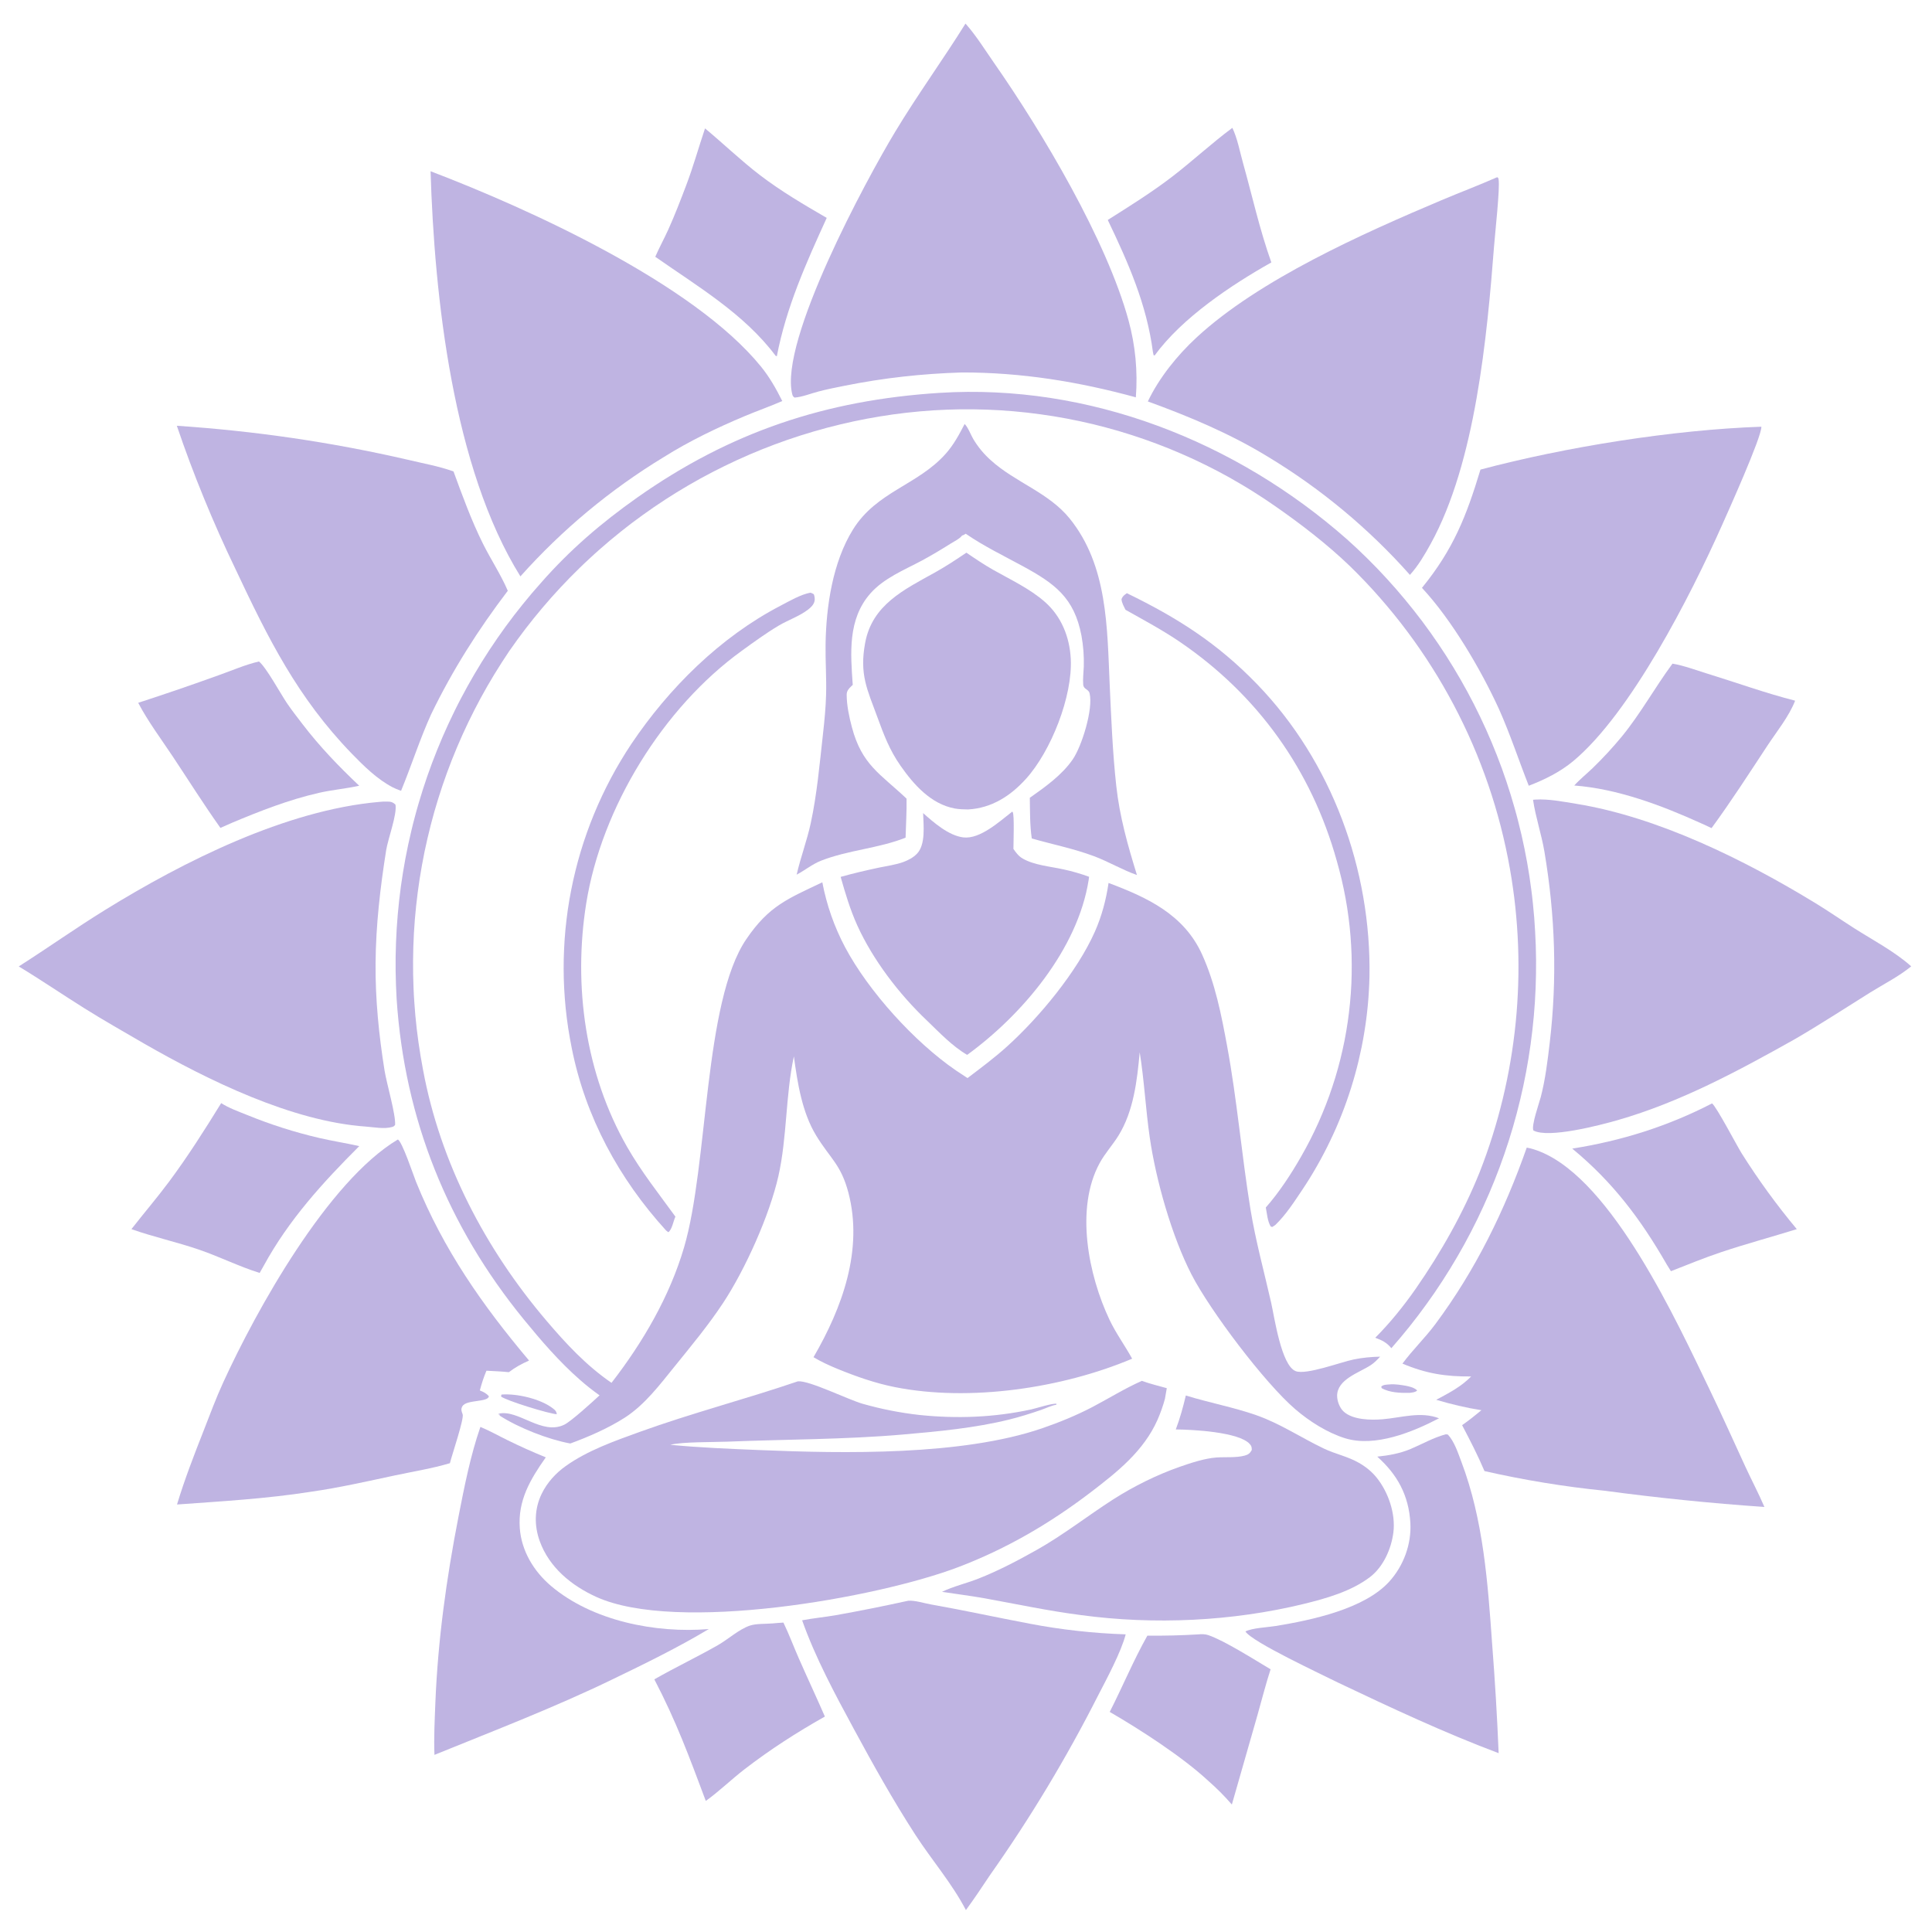
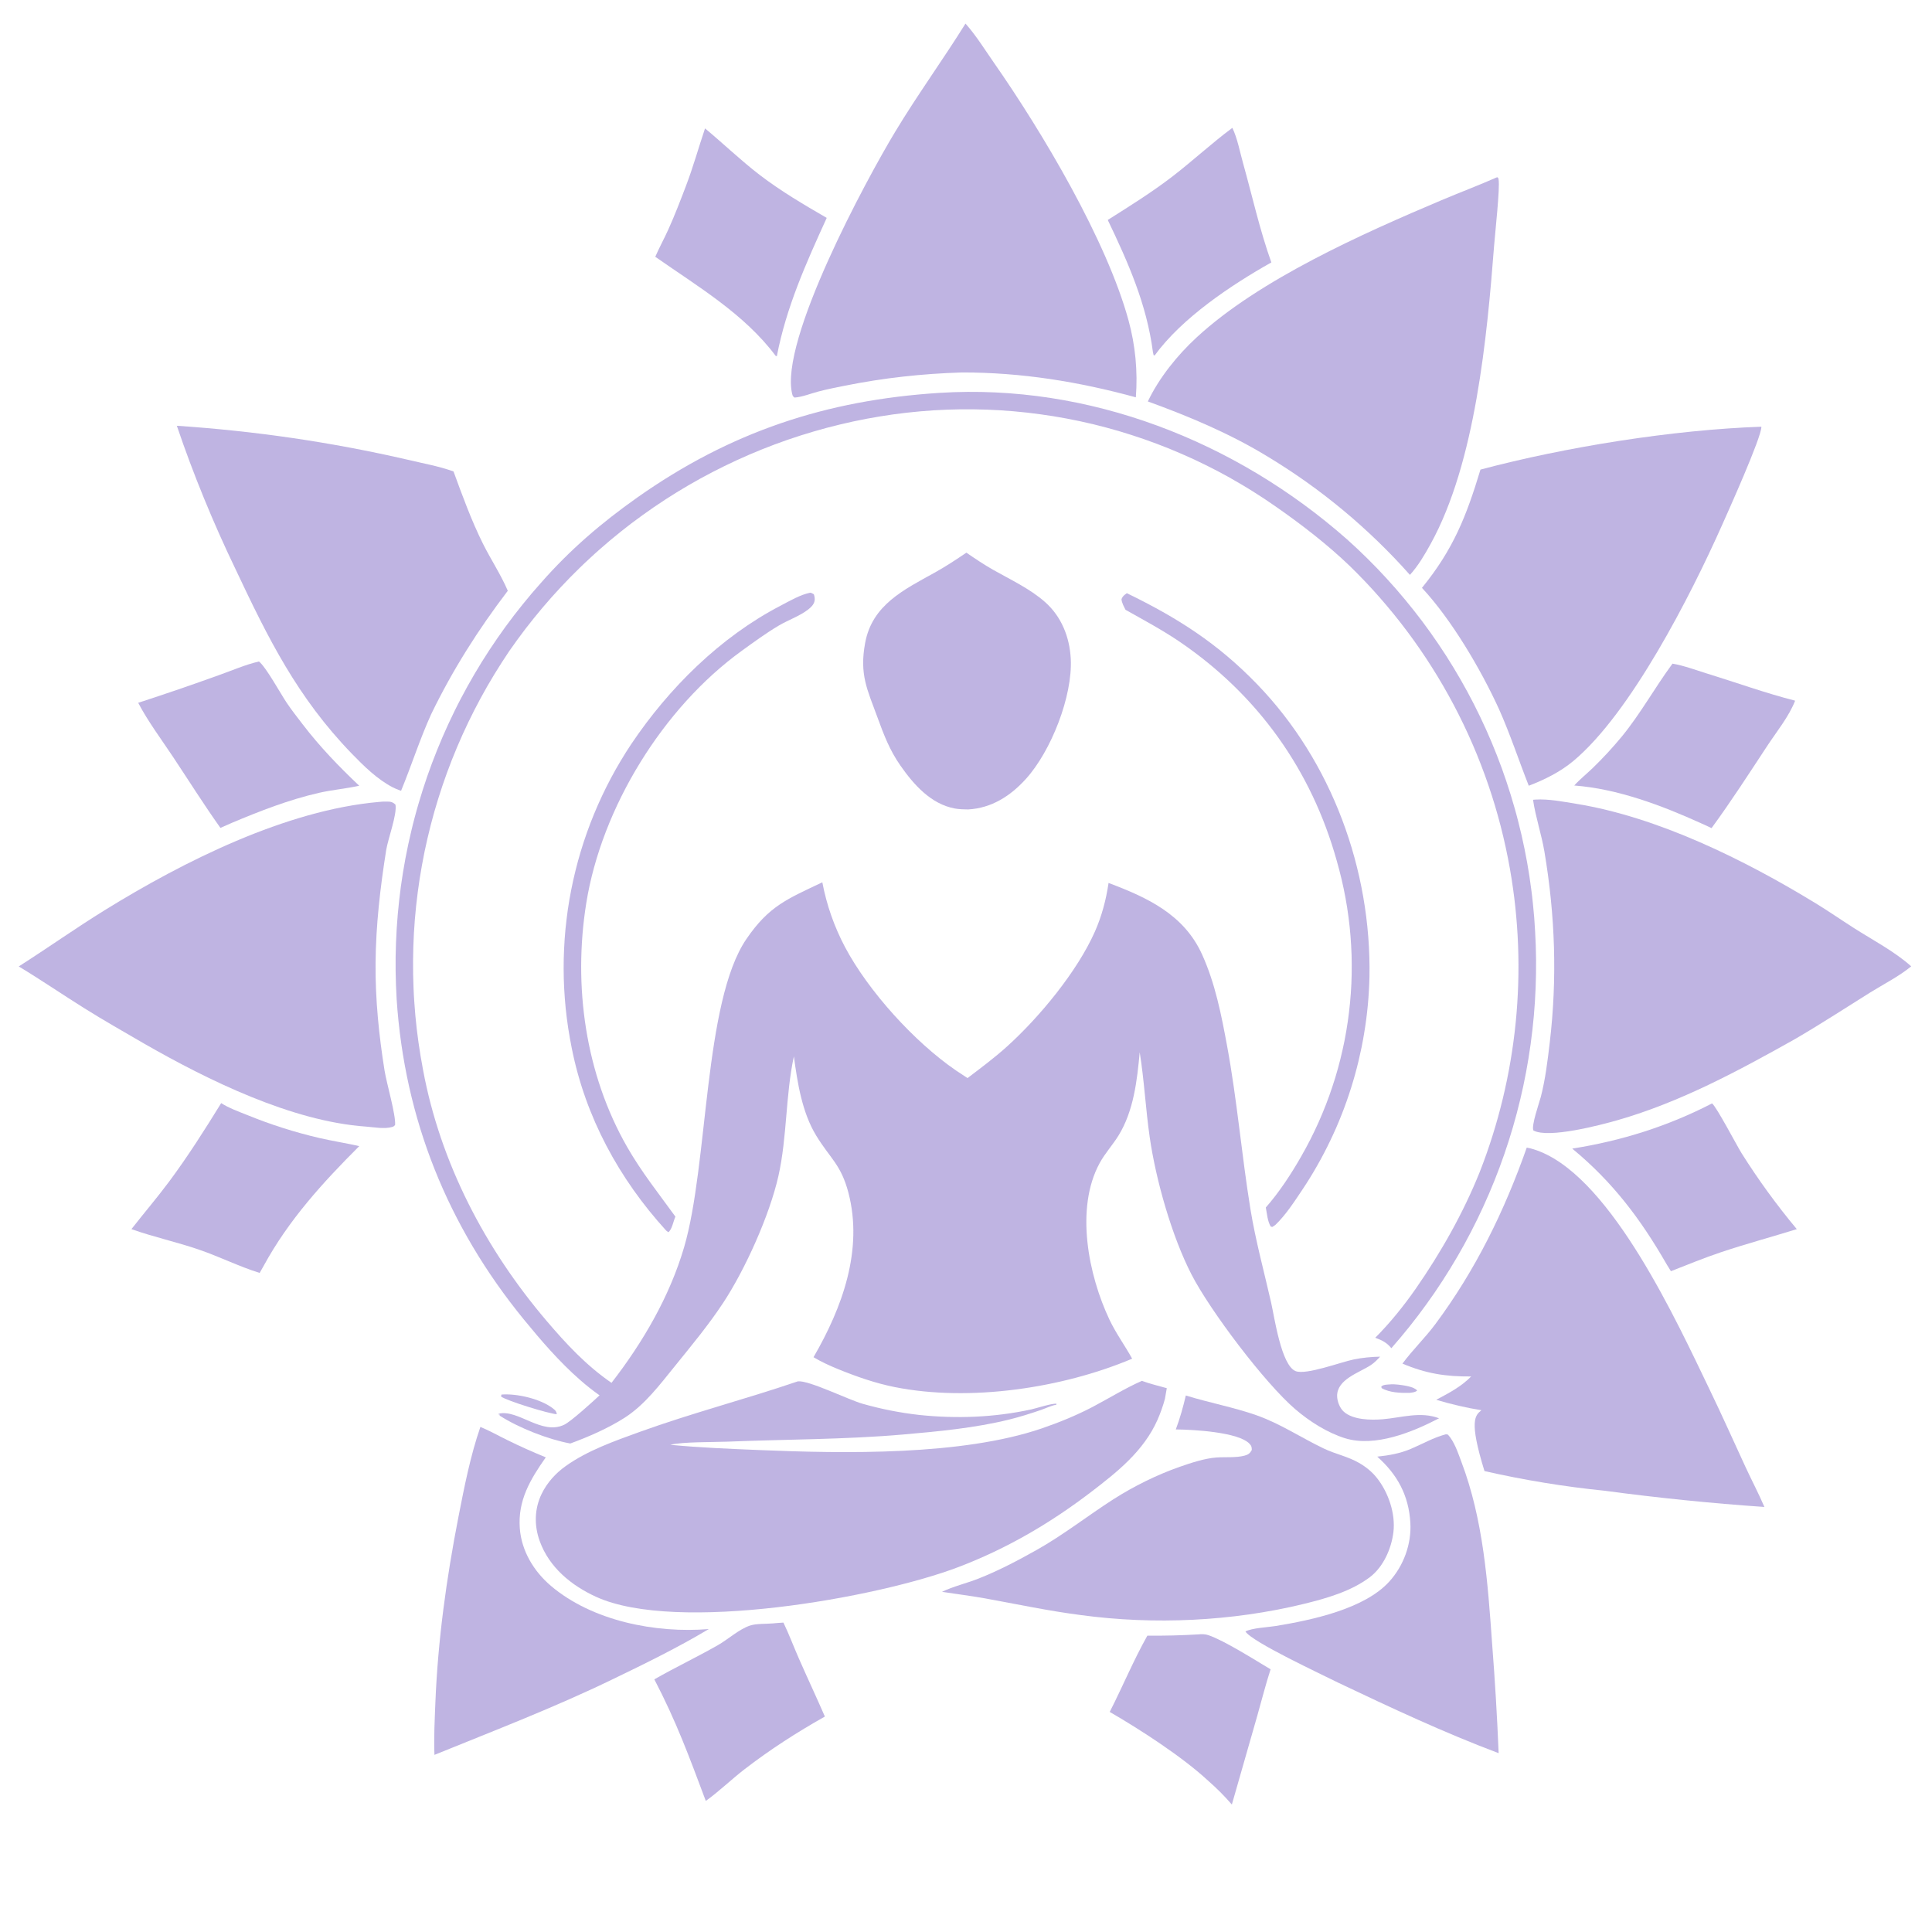
<svg xmlns="http://www.w3.org/2000/svg" width="66" height="66" viewBox="0 0 66 66" fill="none">
  <g opacity="0.6" clip-path="url(#clip0_242_146)">
    <path d="M47.467 47.294C47.565 47.285 47.658 47.288 47.757 47.3C47.931 47.322 48.304 47.365 48.412 47.503C48.335 47.569 48.262 47.565 48.164 47.581C47.856 47.59 47.471 47.578 47.198 47.42L47.187 47.364C47.268 47.298 47.367 47.303 47.467 47.294Z" fill="#9482CE" />
    <path d="M17.131 47.64C17.657 47.598 18.476 47.788 18.896 48.119C18.976 48.182 19.006 48.214 19.022 48.312C18.756 48.298 17.303 47.852 17.116 47.707L17.131 47.64Z" fill="#9482CE" />
    <path d="M27.681 20.247C27.731 20.258 27.759 20.275 27.802 20.301C27.827 20.37 27.842 20.459 27.826 20.532C27.8 20.655 27.705 20.746 27.609 20.821C27.321 21.046 26.928 21.18 26.612 21.366C26.177 21.623 25.752 21.934 25.343 22.23C22.653 24.173 20.549 27.588 20.026 30.863C19.576 33.683 19.996 36.689 21.425 39.184C21.909 40.029 22.503 40.776 23.073 41.562C23.006 41.703 22.958 42.007 22.831 42.094L22.756 42.037C21.147 40.272 19.997 38.153 19.531 35.801C19.509 35.69 19.487 35.579 19.468 35.467C19.448 35.356 19.429 35.244 19.412 35.132C19.395 35.02 19.38 34.908 19.365 34.796C19.351 34.684 19.338 34.571 19.326 34.459C19.315 34.346 19.305 34.233 19.296 34.121C19.287 34.008 19.28 33.895 19.274 33.782C19.268 33.669 19.264 33.556 19.26 33.443C19.257 33.33 19.255 33.216 19.255 33.103C19.255 32.99 19.256 32.877 19.258 32.764C19.261 32.651 19.264 32.538 19.27 32.424C19.275 32.311 19.281 32.198 19.289 32.086C19.297 31.973 19.307 31.86 19.317 31.747C19.328 31.634 19.34 31.522 19.354 31.41C19.367 31.297 19.382 31.185 19.398 31.073C19.415 30.961 19.432 30.849 19.451 30.738C19.471 30.626 19.491 30.515 19.513 30.404C19.534 30.293 19.558 30.182 19.582 30.072C19.607 29.961 19.633 29.851 19.66 29.741C19.687 29.631 19.715 29.522 19.745 29.413C19.775 29.303 19.807 29.195 19.839 29.086C19.872 28.978 19.906 28.87 19.941 28.762C19.976 28.655 20.013 28.548 20.051 28.441C20.089 28.334 20.128 28.228 20.168 28.123C20.209 28.017 20.251 27.912 20.294 27.807C20.337 27.703 20.381 27.599 20.427 27.495C20.473 27.391 20.52 27.288 20.568 27.186C20.616 27.084 20.665 26.982 20.716 26.881C20.767 26.779 20.819 26.679 20.872 26.579C20.925 26.479 20.98 26.38 21.035 26.281C21.091 26.183 21.148 26.085 21.206 25.988C21.264 25.891 21.323 25.794 21.383 25.699C21.444 25.603 21.505 25.508 21.568 25.414C22.853 23.502 24.609 21.76 26.666 20.691C26.973 20.531 27.342 20.313 27.681 20.247Z" fill="#9482CE" />
    <path d="M38.494 20.264C40.227 21.106 41.594 21.977 42.942 23.371C45.497 26.012 46.849 29.712 46.783 33.371C46.779 33.532 46.773 33.693 46.763 33.854C46.754 34.015 46.742 34.175 46.727 34.336C46.712 34.496 46.694 34.656 46.673 34.816C46.652 34.975 46.629 35.135 46.602 35.294C46.576 35.453 46.547 35.611 46.515 35.769C46.483 35.926 46.448 36.084 46.411 36.24C46.373 36.397 46.333 36.553 46.29 36.708C46.247 36.863 46.201 37.018 46.153 37.171C46.104 37.325 46.053 37.478 45.999 37.63C45.946 37.781 45.889 37.932 45.83 38.082C45.771 38.232 45.709 38.38 45.645 38.528C45.58 38.675 45.513 38.822 45.443 38.967C45.374 39.112 45.302 39.256 45.227 39.399C45.152 39.542 45.075 39.683 44.995 39.823C44.916 39.963 44.834 40.102 44.749 40.239C44.664 40.376 44.578 40.511 44.488 40.645C44.21 41.059 43.929 41.498 43.568 41.846L43.466 41.914L43.41 41.901C43.299 41.717 43.283 41.46 43.242 41.25C43.696 40.735 44.109 40.105 44.449 39.508C44.503 39.414 44.556 39.319 44.608 39.223C44.66 39.127 44.711 39.031 44.76 38.934C44.809 38.837 44.858 38.739 44.904 38.641C44.951 38.543 44.997 38.444 45.042 38.344C45.086 38.245 45.129 38.145 45.171 38.045C45.213 37.944 45.254 37.843 45.293 37.742C45.333 37.64 45.371 37.538 45.408 37.436C45.445 37.333 45.48 37.23 45.514 37.127C45.549 37.024 45.582 36.92 45.614 36.816C45.645 36.712 45.676 36.607 45.705 36.502C45.734 36.397 45.761 36.292 45.788 36.186C45.814 36.081 45.839 35.975 45.863 35.869C45.887 35.762 45.909 35.656 45.931 35.549C45.952 35.442 45.971 35.335 45.99 35.228C46.008 35.12 46.025 35.013 46.041 34.905C46.057 34.797 46.071 34.69 46.084 34.581C46.097 34.473 46.109 34.365 46.119 34.257C46.129 34.148 46.138 34.04 46.146 33.931C46.154 33.823 46.16 33.714 46.165 33.605C46.169 33.496 46.173 33.388 46.175 33.279C46.177 33.17 46.178 33.061 46.177 32.952C46.177 32.843 46.175 32.734 46.172 32.626C46.168 32.517 46.163 32.408 46.157 32.299C46.151 32.191 46.144 32.082 46.135 31.973C46.126 31.865 46.116 31.756 46.105 31.648C46.093 31.54 46.08 31.432 46.066 31.324C46.052 31.216 46.036 31.108 46.02 31.001C46.003 30.893 45.984 30.786 45.965 30.679C45.945 30.572 45.924 30.465 45.902 30.358C45.88 30.252 45.856 30.145 45.831 30.039C45.806 29.933 45.78 29.828 45.752 29.722C45.725 29.617 45.696 29.512 45.666 29.407C44.802 26.307 42.966 23.741 40.309 21.93C39.712 21.523 39.078 21.186 38.45 20.832C38.394 20.716 38.32 20.597 38.312 20.466C38.357 20.357 38.402 20.335 38.494 20.264Z" fill="#9482CE" />
    <path d="M40.936 55.833C41.05 55.821 41.166 55.821 41.276 55.858C41.819 56.04 42.876 56.711 43.405 57.026C43.234 57.553 43.1 58.09 42.948 58.622L42.082 61.646C41.829 61.353 41.556 61.08 41.265 60.826C40.391 60.016 38.952 59.085 37.91 58.482C38.348 57.622 38.723 56.715 39.196 55.876C39.777 55.882 40.357 55.868 40.936 55.833Z" fill="#9482CE" />
    <path d="M26.397 55.458C26.518 55.444 26.641 55.439 26.763 55.43C26.956 55.831 27.113 56.254 27.293 56.662C27.583 57.323 27.891 57.977 28.179 58.64C27.217 59.182 26.303 59.77 25.427 60.446C24.979 60.792 24.572 61.192 24.111 61.522C23.546 60.016 23.104 58.807 22.353 57.369C23.064 56.963 23.808 56.609 24.521 56.203C24.873 56.003 25.238 55.662 25.617 55.533C25.835 55.46 26.165 55.479 26.397 55.458Z" fill="#9482CE" />
    <path d="M58.486 37.694C58.636 37.804 59.326 39.122 59.496 39.397C60.067 40.303 60.695 41.167 61.381 41.989C60.515 42.259 59.64 42.493 58.779 42.782C58.206 42.974 57.644 43.206 57.081 43.426L56.935 43.19C56.047 41.645 55.092 40.377 53.71 39.238C55.383 38.975 56.98 38.474 58.486 37.694Z" fill="#9482CE" />
    <path d="M42.099 4.368C42.271 4.723 42.357 5.19 42.465 5.575C42.782 6.706 43.035 7.858 43.431 8.965C42.057 9.738 40.377 10.86 39.443 12.145L39.408 12.131L39.385 12.022C39.172 10.394 38.545 8.981 37.843 7.514C38.59 7.042 39.354 6.566 40.054 6.027C40.749 5.492 41.395 4.89 42.099 4.368Z" fill="#9482CE" />
    <path d="M57.135 22.671C57.529 22.738 57.928 22.89 58.311 23.008C59.313 23.316 60.309 23.678 61.324 23.936C61.117 24.473 60.692 24.995 60.375 25.476C59.751 26.424 59.14 27.373 58.469 28.29C58.353 28.231 58.231 28.179 58.113 28.125C56.767 27.515 55.264 26.947 53.779 26.834C53.971 26.621 54.204 26.436 54.411 26.236C54.762 25.896 55.093 25.537 55.404 25.161C56.045 24.378 56.535 23.483 57.135 22.671Z" fill="#9482CE" />
    <path d="M8.846 22.597C9.089 22.787 9.591 23.709 9.802 24.02C9.969 24.266 10.154 24.502 10.335 24.738C10.925 25.509 11.566 26.174 12.271 26.842C11.818 26.943 11.351 26.981 10.896 27.085C9.869 27.319 8.882 27.705 7.913 28.113L7.53 28.282C6.966 27.489 6.448 26.665 5.91 25.855C5.512 25.256 5.054 24.644 4.721 24.009C5.644 23.709 6.562 23.395 7.474 23.065C7.925 22.906 8.38 22.706 8.846 22.597Z" fill="#9482CE" />
    <path d="M24.085 4.386C24.718 4.912 25.306 5.481 25.963 5.984C26.679 6.532 27.464 6.992 28.242 7.444C27.537 8.99 26.861 10.491 26.538 12.169L26.497 12.155C25.42 10.718 23.831 9.785 22.385 8.772C22.521 8.459 22.687 8.158 22.828 7.847C23.05 7.356 23.246 6.845 23.437 6.342C23.681 5.702 23.866 5.035 24.085 4.386Z" fill="#9482CE" />
    <path d="M7.556 37.684C7.82 37.855 8.155 37.974 8.448 38.092C8.848 38.255 9.253 38.402 9.664 38.533C10.076 38.664 10.491 38.778 10.912 38.876C11.363 38.98 11.821 39.051 12.273 39.153C11.023 40.402 9.864 41.673 9.012 43.235L8.87 43.486C8.172 43.267 7.502 42.932 6.808 42.693C6.045 42.43 5.25 42.259 4.49 41.989C4.916 41.443 5.369 40.915 5.782 40.359C6.423 39.495 6.992 38.599 7.556 37.684Z" fill="#9482CE" />
    <path d="M49.395 48.997L49.463 49.008C49.686 49.253 49.805 49.626 49.921 49.932C50.674 51.918 50.824 54.052 50.973 56.151C51.07 57.396 51.145 58.643 51.196 59.891C49.331 59.19 47.516 58.338 45.717 57.484C45.157 57.202 42.774 56.096 42.546 55.734C42.77 55.612 43.304 55.592 43.578 55.547C44.8 55.346 46.606 54.969 47.459 54.03C47.948 53.492 48.222 52.75 48.18 52.023C48.126 51.087 47.737 50.373 47.049 49.761C47.45 49.719 47.825 49.653 48.199 49.495C48.602 49.324 48.968 49.109 49.395 48.997Z" fill="#9482CE" />
-     <path d="M34.579 27.727C34.585 27.732 34.591 27.736 34.595 27.742C34.657 27.831 34.62 28.82 34.62 29C34.712 29.133 34.796 29.248 34.938 29.33C35.329 29.557 35.884 29.6 36.325 29.698C36.624 29.762 36.917 29.847 37.205 29.952C37.2 29.991 37.195 30.029 37.189 30.068C36.816 32.422 34.928 34.663 33.04 36.036C32.533 35.742 32.086 35.267 31.665 34.863C30.722 33.968 29.82 32.794 29.283 31.606C29.042 31.071 28.877 30.519 28.718 29.956C29.146 29.835 29.583 29.734 30.018 29.641C30.295 29.582 30.595 29.544 30.859 29.448C31.027 29.386 31.192 29.299 31.319 29.171C31.631 28.853 31.547 28.191 31.535 27.776C31.896 28.098 32.411 28.549 32.91 28.607C33.486 28.674 34.151 28.057 34.579 27.727Z" fill="#9482CE" />
    <path d="M16.411 48.746C16.73 48.877 17.035 49.051 17.345 49.202C17.771 49.412 18.205 49.606 18.645 49.785C18.116 50.538 17.687 51.254 17.757 52.205C17.814 52.983 18.235 53.678 18.822 54.177C20.234 55.375 22.401 55.802 24.214 55.651C23.16 56.282 22.028 56.836 20.921 57.37C18.93 58.334 16.888 59.117 14.842 59.949C14.818 59.357 14.85 58.757 14.873 58.165C14.96 56.017 15.251 53.923 15.662 51.815C15.861 50.797 16.07 49.727 16.411 48.746Z" fill="#9482CE" />
    <path d="M33.013 18.88C33.313 19.085 33.615 19.289 33.931 19.468C34.528 19.806 35.178 20.108 35.697 20.564C36.26 21.06 36.54 21.762 36.579 22.504C36.645 23.789 35.905 25.658 35.05 26.605C34.519 27.193 33.874 27.607 33.071 27.652C32.919 27.649 32.765 27.647 32.615 27.619C31.802 27.468 31.213 26.803 30.763 26.158C30.39 25.626 30.193 25.102 29.973 24.5C29.623 23.545 29.356 23.04 29.555 21.961C29.796 20.658 30.885 20.143 31.939 19.557C32.31 19.35 32.662 19.119 33.013 18.88Z" fill="#9482CE" />
-     <path d="M32.953 14.484C33.071 14.597 33.165 14.858 33.253 15.006C33.334 15.14 33.424 15.267 33.524 15.388C33.624 15.508 33.732 15.62 33.849 15.724C34.684 16.481 35.818 16.82 36.542 17.714C37.844 19.325 37.821 21.444 37.909 23.398C37.962 24.549 38.008 25.699 38.133 26.845C38.25 27.907 38.525 28.876 38.84 29.892C38.343 29.719 37.876 29.437 37.379 29.251C36.684 28.99 35.958 28.847 35.247 28.643C35.18 28.188 35.188 27.713 35.18 27.254C35.708 26.881 36.276 26.48 36.646 25.943C36.959 25.488 37.351 24.217 37.222 23.685C37.185 23.533 37.017 23.556 37.004 23.385C36.988 23.185 37.017 22.968 37.024 22.768C37.029 22.591 37.025 22.415 37.012 22.239C36.998 22.062 36.976 21.887 36.944 21.713C36.698 20.416 36.029 19.932 34.924 19.332C34.279 18.982 33.613 18.659 33.007 18.244L32.994 18.233C32.98 18.241 32.923 18.275 32.911 18.28C32.897 18.286 32.881 18.289 32.867 18.293C32.786 18.405 32.587 18.501 32.467 18.576C32.15 18.777 31.827 18.968 31.498 19.147C30.893 19.471 30.191 19.75 29.729 20.278C28.954 21.164 29.057 22.321 29.131 23.397C29.114 23.412 29.098 23.428 29.081 23.443C28.995 23.525 28.924 23.604 28.924 23.73C28.924 24.095 29.009 24.494 29.103 24.845C29.444 26.132 30.069 26.431 30.969 27.282C30.978 27.725 30.947 28.173 30.936 28.616C30.014 28.984 28.971 29.038 28.04 29.406C27.752 29.52 27.493 29.734 27.215 29.879C27.35 29.289 27.566 28.721 27.695 28.127C27.91 27.135 28 26.093 28.113 25.085C28.164 24.633 28.209 24.173 28.221 23.719C28.236 23.147 28.194 22.573 28.203 22C28.223 20.707 28.448 19.204 29.136 18.094C29.946 16.787 31.349 16.578 32.306 15.502C32.578 15.196 32.766 14.847 32.953 14.484Z" fill="#9482CE" />
    <path d="M40.51 47.672C41.304 47.919 42.129 48.07 42.914 48.344C43.737 48.632 44.447 49.114 45.227 49.486C45.619 49.673 46.047 49.755 46.427 49.975C46.663 50.111 46.87 50.278 47.04 50.493C47.431 50.987 47.678 51.712 47.601 52.343C47.531 52.908 47.258 53.528 46.797 53.878C46.156 54.363 45.311 54.604 44.54 54.792C42.091 55.389 39.426 55.512 36.928 55.174C35.825 55.033 34.724 54.797 33.629 54.599C33.147 54.513 32.663 54.455 32.18 54.379C32.567 54.192 33.016 54.088 33.419 53.93C34.105 53.661 34.774 53.308 35.415 52.948C36.333 52.432 37.155 51.781 38.039 51.215C38.733 50.772 39.526 50.379 40.303 50.108C40.677 49.977 41.159 49.818 41.556 49.79C41.868 49.768 42.22 49.806 42.522 49.725C42.643 49.692 42.703 49.645 42.763 49.535C42.762 49.444 42.757 49.399 42.694 49.33C42.322 48.915 40.726 48.836 40.167 48.832C40.311 48.451 40.416 48.067 40.51 47.672Z" fill="#9482CE" />
-     <path d="M31.023 54.684C31.246 54.664 31.575 54.77 31.802 54.81C32.934 55.01 34.053 55.256 35.183 55.469C35.722 55.572 36.266 55.654 36.812 55.714C37.358 55.775 37.906 55.814 38.455 55.832C38.302 56.43 37.808 57.35 37.511 57.923C36.971 58.989 36.392 60.033 35.776 61.057C35.16 62.081 34.508 63.08 33.819 64.057C33.55 64.458 33.284 64.862 32.997 65.251C32.517 64.331 31.829 63.542 31.267 62.674C30.509 61.502 29.823 60.274 29.16 59.048C28.517 57.858 27.854 56.629 27.402 55.352C27.782 55.28 28.173 55.243 28.556 55.177C29.382 55.029 30.204 54.865 31.023 54.684Z" fill="#9482CE" />
    <path d="M6.041 14.545C6.703 14.589 7.365 14.646 8.025 14.716C8.685 14.786 9.344 14.869 10.001 14.965C10.658 15.062 11.313 15.171 11.966 15.294C12.618 15.417 13.268 15.553 13.915 15.702C14.435 15.827 14.992 15.924 15.493 16.106C15.797 16.936 16.105 17.785 16.5 18.577C16.77 19.117 17.109 19.627 17.347 20.182C16.333 21.513 15.461 22.888 14.731 24.395C14.339 25.256 14.06 26.145 13.701 27.015C13.693 27.012 13.685 27.009 13.677 27.006L13.637 26.991C13.563 26.963 13.489 26.935 13.419 26.898C12.891 26.626 12.425 26.166 12.014 25.742C10.163 23.828 9.164 21.818 8.045 19.441C7.662 18.646 7.303 17.84 6.969 17.023C6.634 16.207 6.325 15.381 6.041 14.545Z" fill="#9482CE" />
    <path d="M60.171 14.577C60.187 14.918 59.01 17.53 58.818 17.961C57.761 20.331 55.713 24.36 53.744 26C53.298 26.371 52.764 26.636 52.225 26.842C51.88 25.967 51.589 25.076 51.204 24.216C50.582 22.857 49.591 21.172 48.576 20.082C49.647 18.768 50.092 17.64 50.575 16.042C53.494 15.265 57.166 14.681 60.171 14.577Z" fill="#9482CE" />
-     <path d="M13.589 38.928C13.734 38.976 14.133 40.177 14.214 40.376C15.147 42.684 16.48 44.588 18.073 46.478C17.819 46.592 17.605 46.705 17.384 46.876C17.129 46.849 16.873 46.839 16.617 46.826C16.524 47.048 16.453 47.266 16.392 47.5C16.514 47.551 16.616 47.595 16.701 47.7C16.669 47.912 15.928 47.805 15.794 48.042C15.737 48.143 15.768 48.215 15.805 48.315C15.859 48.466 15.443 49.691 15.369 49.985C14.769 50.164 14.118 50.269 13.506 50.399C12.544 50.604 11.593 50.822 10.618 50.961C9.108 51.199 7.57 51.286 6.047 51.396C6.307 50.536 6.63 49.705 6.958 48.87C7.171 48.326 7.375 47.773 7.618 47.242C8.755 44.752 11.196 40.359 13.589 38.928Z" fill="#9482CE" />
-     <path d="M52.156 39.204C52.316 39.232 52.468 39.282 52.618 39.343C55.093 40.344 57.288 45.157 58.408 47.48C58.827 48.347 59.218 49.224 59.621 50.097C59.835 50.56 60.074 51.012 60.275 51.48C58.444 51.354 56.62 51.168 54.801 50.924C53.444 50.788 52.041 50.557 50.712 50.254C50.488 49.724 50.216 49.196 49.948 48.686C50.177 48.525 50.393 48.353 50.608 48.175C50.079 48.091 49.576 47.971 49.063 47.819C49.494 47.591 49.913 47.373 50.257 47.022C49.385 47.029 48.718 46.924 47.91 46.583C48.259 46.111 48.689 45.699 49.041 45.224C50.411 43.38 51.395 41.364 52.156 39.204Z" fill="#9482CE" />
+     <path d="M52.156 39.204C52.316 39.232 52.468 39.282 52.618 39.343C55.093 40.344 57.288 45.157 58.408 47.48C58.827 48.347 59.218 49.224 59.621 50.097C59.835 50.56 60.074 51.012 60.275 51.48C58.444 51.354 56.62 51.168 54.801 50.924C53.444 50.788 52.041 50.557 50.712 50.254C50.177 48.525 50.393 48.353 50.608 48.175C50.079 48.091 49.576 47.971 49.063 47.819C49.494 47.591 49.913 47.373 50.257 47.022C49.385 47.029 48.718 46.924 47.91 46.583C48.259 46.111 48.689 45.699 49.041 45.224C50.411 43.38 51.395 41.364 52.156 39.204Z" fill="#9482CE" />
    <path d="M51.144 6.054C51.184 6.078 51.183 6.069 51.194 6.132C51.245 6.417 51.074 7.962 51.042 8.378C50.799 11.512 50.404 15.801 48.876 18.575C48.67 18.949 48.453 19.321 48.165 19.639C47.99 19.442 47.812 19.248 47.63 19.058C47.447 18.868 47.262 18.681 47.073 18.498C46.884 18.315 46.691 18.136 46.495 17.96C46.3 17.784 46.101 17.611 45.898 17.443C45.696 17.275 45.491 17.11 45.282 16.949C45.074 16.789 44.862 16.632 44.648 16.479C44.434 16.326 44.216 16.178 43.996 16.033C43.776 15.889 43.554 15.748 43.329 15.612C42.033 14.819 40.637 14.231 39.212 13.714C39.599 12.902 40.222 12.133 40.878 11.527C43.019 9.548 46.563 7.973 49.244 6.839C49.875 6.572 50.517 6.331 51.144 6.054Z" fill="#9482CE" />
    <path d="M12.949 27.395C13.036 27.384 13.123 27.382 13.21 27.383C13.341 27.383 13.416 27.396 13.51 27.488C13.569 27.824 13.253 28.658 13.192 29.044C12.989 30.324 12.84 31.607 12.83 32.905C12.82 34.136 12.942 35.351 13.136 36.565C13.21 37.026 13.523 38.074 13.497 38.431C13.456 38.473 13.455 38.482 13.395 38.499C13.127 38.577 12.778 38.506 12.5 38.486C9.963 38.307 7.111 36.903 4.932 35.656C4.246 35.256 3.551 34.864 2.879 34.442C2.129 33.972 1.399 33.473 0.641 33.015C1.629 32.384 2.587 31.706 3.584 31.089C6.265 29.432 9.765 27.673 12.949 27.395Z" fill="#9482CE" />
-     <path d="M14.709 5.85C18.068 7.131 23.696 9.688 25.998 12.525C26.291 12.886 26.516 13.284 26.723 13.7C26.302 13.884 25.865 14.037 25.441 14.215C24.497 14.611 23.535 15.073 22.669 15.619C22.441 15.757 22.216 15.899 21.994 16.046C21.772 16.193 21.553 16.343 21.336 16.498C21.12 16.652 20.906 16.811 20.695 16.974C20.485 17.136 20.277 17.303 20.072 17.473C19.868 17.643 19.667 17.817 19.468 17.995C19.27 18.173 19.076 18.354 18.884 18.539C18.693 18.724 18.505 18.912 18.321 19.104C18.136 19.296 17.955 19.491 17.778 19.69C15.471 15.985 14.839 10.135 14.709 5.85Z" fill="#9482CE" />
    <path d="M52.371 27.322C52.397 27.319 52.423 27.317 52.45 27.315C52.903 27.287 53.393 27.386 53.84 27.458C56.643 27.912 59.599 29.377 62.009 30.847C62.458 31.121 62.892 31.422 63.335 31.705C63.975 32.113 64.724 32.505 65.29 33.012C64.859 33.364 64.337 33.625 63.865 33.92C63.013 34.453 62.176 34.999 61.306 35.504C59.374 36.588 57.402 37.651 55.261 38.266C54.666 38.437 52.895 38.901 52.383 38.618C52.305 38.459 52.582 37.677 52.636 37.473C52.791 36.878 52.869 36.233 52.941 35.622C53.201 33.423 53.127 31.277 52.76 29.094C52.659 28.498 52.458 27.918 52.371 27.322Z" fill="#9482CE" />
    <path d="M32.982 0.807C32.99 0.815 32.998 0.823 33.005 0.831C33.351 1.223 33.653 1.711 33.953 2.141C35.6 4.5 37.805 8.206 38.553 10.947C38.611 11.16 38.66 11.376 38.7 11.593C38.739 11.81 38.77 12.029 38.791 12.249C38.811 12.469 38.823 12.69 38.825 12.911C38.827 13.132 38.819 13.352 38.802 13.573C36.848 13.038 34.888 12.72 32.856 12.724C31.498 12.766 30.194 12.909 28.863 13.176C28.56 13.237 28.256 13.296 27.957 13.375C27.697 13.443 27.411 13.561 27.144 13.582C27.09 13.542 27.08 13.531 27.063 13.462C26.616 11.642 29.596 6.133 30.581 4.501C31.34 3.241 32.205 2.054 32.982 0.807Z" fill="#9482CE" />
    <path d="M27.258 47.188C27.64 47.151 28.982 47.817 29.468 47.955C29.785 48.045 30.105 48.122 30.429 48.186C30.753 48.25 31.078 48.3 31.406 48.337C32.693 48.471 33.963 48.422 35.228 48.148C35.403 48.11 35.949 47.931 36.091 47.955L36.086 47.987C35.912 48.016 35.721 48.112 35.551 48.17C35.196 48.291 34.84 48.404 34.475 48.494C33.299 48.785 32.041 48.901 30.837 49.006C28.852 49.178 26.847 49.168 24.857 49.249C24.379 49.269 23.297 49.251 22.898 49.357C23.908 49.454 24.924 49.494 25.938 49.536C28.822 49.656 32.857 49.731 35.59 48.796C36.179 48.594 36.779 48.349 37.33 48.06C37.889 47.766 38.43 47.427 39.009 47.172C39.283 47.274 39.578 47.342 39.859 47.422L39.796 47.786C39.729 48.032 39.644 48.272 39.541 48.506C39.071 49.567 38.172 50.282 37.273 50.969C35.873 52.038 34.39 52.906 32.739 53.534C29.959 54.592 23.107 55.801 20.366 54.551C19.516 54.163 18.763 53.546 18.438 52.647C18.245 52.114 18.255 51.549 18.502 51.036C18.689 50.649 18.98 50.329 19.328 50.081C20.075 49.549 20.997 49.226 21.853 48.916C23.636 48.272 25.465 47.799 27.258 47.188Z" fill="#9482CE" />
    <path d="M20.482 47.667C20.249 47.502 20.025 47.325 19.811 47.136C19.107 46.52 18.481 45.792 17.89 45.069C15.295 41.89 13.82 38.233 13.55 34.133C13.54 33.972 13.533 33.811 13.527 33.65C13.521 33.489 13.517 33.328 13.515 33.167C13.513 33.007 13.513 32.846 13.515 32.685C13.518 32.524 13.522 32.363 13.528 32.202C13.534 32.041 13.542 31.88 13.552 31.72C13.562 31.559 13.574 31.398 13.588 31.238C13.602 31.078 13.618 30.918 13.636 30.758C13.653 30.598 13.673 30.438 13.695 30.278C13.717 30.119 13.741 29.96 13.767 29.801C13.793 29.642 13.82 29.483 13.85 29.325C13.88 29.167 13.911 29.009 13.945 28.852C13.979 28.694 14.014 28.537 14.052 28.381C14.089 28.224 14.128 28.068 14.17 27.913C14.211 27.757 14.254 27.602 14.3 27.447C14.345 27.293 14.392 27.139 14.441 26.985C14.49 26.832 14.54 26.679 14.593 26.527C14.646 26.375 14.7 26.224 14.757 26.073C14.813 25.922 14.872 25.772 14.932 25.623C14.992 25.474 15.054 25.325 15.118 25.177C15.182 25.03 15.247 24.883 15.315 24.736C15.382 24.59 15.452 24.445 15.523 24.3C15.594 24.156 15.666 24.012 15.741 23.87C15.816 23.727 15.892 23.585 15.97 23.445C16.048 23.304 16.128 23.164 16.21 23.025C16.291 22.887 16.374 22.749 16.459 22.612C16.544 22.475 16.631 22.34 16.719 22.205C16.807 22.07 16.897 21.937 16.989 21.805C17.081 21.672 17.174 21.541 17.268 21.411C17.363 21.281 17.46 21.152 17.558 21.024C17.656 20.896 17.755 20.77 17.857 20.645C17.958 20.52 18.06 20.395 18.164 20.273C18.269 20.15 18.374 20.029 18.482 19.909C19.474 18.779 20.54 17.865 21.769 16.997C24.947 14.755 28.217 13.667 32.097 13.421C37.203 13.099 42.213 15.071 46.017 18.425C46.136 18.531 46.253 18.639 46.368 18.747C46.484 18.856 46.598 18.967 46.711 19.078C46.824 19.19 46.936 19.303 47.046 19.417C47.156 19.532 47.265 19.648 47.372 19.765C47.479 19.882 47.585 20 47.69 20.12C47.794 20.239 47.897 20.36 47.998 20.483C48.1 20.605 48.2 20.728 48.298 20.853C48.397 20.978 48.494 21.104 48.589 21.23C48.684 21.358 48.778 21.486 48.87 21.615C48.962 21.744 49.053 21.875 49.142 22.007C49.231 22.138 49.318 22.271 49.404 22.404C49.49 22.538 49.574 22.673 49.656 22.809C49.739 22.945 49.819 23.081 49.898 23.219C49.977 23.357 50.055 23.496 50.13 23.635C50.206 23.775 50.28 23.916 50.352 24.057C50.424 24.198 50.495 24.341 50.563 24.484C50.632 24.627 50.699 24.771 50.764 24.916C50.829 25.061 50.892 25.207 50.954 25.353C51.016 25.5 51.075 25.647 51.133 25.794C51.191 25.942 51.247 26.091 51.302 26.24C51.356 26.389 51.408 26.539 51.459 26.69C51.51 26.84 51.559 26.992 51.605 27.143C51.652 27.295 51.697 27.447 51.74 27.6C51.784 27.753 51.825 27.906 51.864 28.06C51.904 28.214 51.941 28.369 51.977 28.523C52.013 28.678 52.046 28.833 52.078 28.989C52.11 29.145 52.14 29.3 52.168 29.457C52.196 29.613 52.222 29.77 52.246 29.927C52.27 30.084 52.292 30.241 52.312 30.399C52.333 30.556 52.351 30.714 52.367 30.872C52.384 31.03 52.398 31.188 52.411 31.346C52.423 31.505 52.434 31.663 52.442 31.822C52.452 31.983 52.459 32.143 52.464 32.304C52.469 32.465 52.473 32.626 52.474 32.787C52.475 32.947 52.475 33.108 52.472 33.269C52.47 33.43 52.465 33.591 52.459 33.752C52.453 33.913 52.444 34.073 52.434 34.234C52.423 34.394 52.411 34.555 52.397 34.715C52.383 34.875 52.367 35.035 52.348 35.195C52.33 35.355 52.31 35.515 52.288 35.674C52.266 35.834 52.242 35.993 52.216 36.151C52.19 36.31 52.162 36.469 52.133 36.627C52.103 36.785 52.071 36.943 52.038 37.1C52.004 37.257 51.968 37.414 51.931 37.571C51.893 37.727 51.854 37.883 51.813 38.039C51.772 38.194 51.728 38.349 51.684 38.504C51.639 38.658 51.592 38.812 51.543 38.966C51.494 39.119 51.443 39.272 51.391 39.424C51.339 39.576 51.284 39.727 51.228 39.878C51.172 40.029 51.114 40.179 51.054 40.328C50.994 40.478 50.932 40.626 50.869 40.774C50.806 40.922 50.74 41.069 50.673 41.215C50.606 41.362 50.538 41.507 50.467 41.652C50.397 41.796 50.324 41.94 50.25 42.083C50.176 42.226 50.1 42.368 50.023 42.509C49.945 42.65 49.866 42.79 49.785 42.929C49.704 43.068 49.621 43.206 49.537 43.343C49.453 43.48 49.367 43.616 49.279 43.751C49.192 43.886 49.102 44.02 49.012 44.153C48.921 44.285 48.828 44.417 48.734 44.547C48.64 44.678 48.544 44.807 48.447 44.936C48.35 45.064 48.251 45.191 48.151 45.317C48.051 45.443 47.949 45.567 47.845 45.69C47.742 45.814 47.637 45.936 47.531 46.056C47.367 45.858 47.216 45.788 46.981 45.699C47.486 45.194 47.959 44.606 48.367 44.02C49.226 42.782 49.986 41.441 50.548 40.042C50.628 39.838 50.705 39.632 50.778 39.425C50.851 39.218 50.92 39.009 50.986 38.8C51.052 38.59 51.114 38.38 51.173 38.168C51.231 37.957 51.286 37.744 51.338 37.531C51.389 37.317 51.437 37.103 51.481 36.888C51.525 36.673 51.566 36.457 51.602 36.24C51.639 36.024 51.672 35.807 51.701 35.589C51.731 35.371 51.756 35.153 51.778 34.935C51.8 34.716 51.818 34.498 51.832 34.278C51.846 34.059 51.857 33.84 51.864 33.62C51.871 33.401 51.874 33.181 51.873 32.962C51.873 32.742 51.868 32.523 51.86 32.303C51.852 32.084 51.84 31.865 51.824 31.646C51.808 31.427 51.789 31.208 51.766 30.989C51.743 30.771 51.716 30.553 51.685 30.336C51.655 30.118 51.62 29.901 51.582 29.685C51.561 29.563 51.538 29.442 51.514 29.32C51.49 29.198 51.465 29.077 51.439 28.956C51.413 28.835 51.386 28.714 51.357 28.594C51.329 28.473 51.299 28.353 51.268 28.233C51.237 28.113 51.205 27.994 51.172 27.875C51.139 27.755 51.104 27.636 51.069 27.518C51.033 27.399 50.997 27.281 50.959 27.163C50.921 27.045 50.882 26.927 50.842 26.81C50.802 26.693 50.76 26.576 50.718 26.46C50.676 26.344 50.632 26.228 50.587 26.112C50.543 25.997 50.497 25.882 50.45 25.767C50.403 25.653 50.355 25.539 50.306 25.425C50.257 25.311 50.207 25.198 50.155 25.085C50.104 24.973 50.051 24.86 49.998 24.749C49.944 24.637 49.89 24.526 49.834 24.416C49.779 24.305 49.722 24.195 49.664 24.085C49.606 23.976 49.547 23.867 49.487 23.759C49.427 23.65 49.366 23.543 49.304 23.435C49.242 23.328 49.179 23.222 49.115 23.116C49.051 23.01 48.986 22.905 48.919 22.8C48.853 22.695 48.786 22.591 48.718 22.488C48.65 22.385 48.58 22.282 48.51 22.18C48.44 22.078 48.369 21.977 48.297 21.876C48.224 21.776 48.151 21.676 48.077 21.576C48.003 21.477 47.928 21.379 47.852 21.281C47.776 21.183 47.699 21.086 47.621 20.99C47.543 20.894 47.464 20.799 47.384 20.704C47.304 20.609 47.224 20.515 47.142 20.422C47.06 20.329 46.978 20.237 46.895 20.145C46.811 20.054 46.727 19.963 46.642 19.873C46.556 19.783 46.47 19.694 46.383 19.606C46.296 19.518 46.209 19.431 46.12 19.344C45.339 18.593 44.446 17.905 43.556 17.287C43.431 17.2 43.305 17.114 43.178 17.03C43.051 16.946 42.922 16.864 42.793 16.783C42.664 16.702 42.534 16.622 42.402 16.545C42.271 16.467 42.139 16.391 42.006 16.316C41.873 16.242 41.739 16.169 41.604 16.098C41.469 16.027 41.333 15.958 41.196 15.89C41.059 15.822 40.922 15.756 40.784 15.692C40.645 15.628 40.506 15.565 40.366 15.505C40.226 15.444 40.086 15.385 39.944 15.327C39.803 15.27 39.661 15.214 39.518 15.161C39.376 15.107 39.232 15.055 39.088 15.005C38.944 14.955 38.799 14.906 38.654 14.86C38.509 14.813 38.363 14.768 38.217 14.725C38.07 14.682 37.924 14.641 37.776 14.602C37.629 14.563 37.481 14.525 37.333 14.489C37.184 14.454 37.036 14.42 36.886 14.388C36.737 14.356 36.588 14.326 36.438 14.298C36.288 14.27 36.138 14.244 35.987 14.219C35.837 14.195 35.686 14.172 35.535 14.152C35.384 14.131 35.232 14.112 35.081 14.095C34.929 14.078 34.777 14.063 34.625 14.05C34.473 14.037 34.321 14.025 34.169 14.016C34.017 14.007 33.864 13.999 33.712 13.994C33.559 13.988 33.407 13.985 33.255 13.983C33.102 13.981 32.95 13.981 32.797 13.983C32.645 13.985 32.492 13.989 32.34 13.995C32.187 14.001 32.035 14.009 31.883 14.018C31.73 14.028 31.578 14.039 31.426 14.053C31.274 14.066 31.123 14.082 30.971 14.099C30.82 14.116 30.668 14.135 30.517 14.156C30.366 14.177 30.215 14.2 30.065 14.225C29.914 14.249 29.764 14.276 29.614 14.304C29.461 14.333 29.309 14.364 29.156 14.396C29.004 14.429 28.852 14.464 28.701 14.5C28.55 14.536 28.399 14.574 28.248 14.614C28.098 14.654 27.948 14.696 27.798 14.74C27.649 14.783 27.5 14.829 27.352 14.876C27.203 14.923 27.055 14.973 26.908 15.023C26.761 15.074 26.615 15.127 26.469 15.181C26.323 15.236 26.178 15.292 26.033 15.35C25.889 15.408 25.745 15.468 25.602 15.529C25.459 15.591 25.317 15.654 25.175 15.719C25.034 15.784 24.893 15.85 24.753 15.919C24.613 15.987 24.474 16.057 24.336 16.129C24.198 16.2 24.061 16.274 23.924 16.349C23.788 16.424 23.652 16.501 23.518 16.579C23.383 16.657 23.25 16.738 23.117 16.819C22.985 16.901 22.853 16.984 22.722 17.069C22.592 17.154 22.462 17.24 22.334 17.328C22.205 17.416 22.078 17.506 21.952 17.597C21.826 17.688 21.7 17.78 21.576 17.874C21.452 17.969 21.329 18.064 21.208 18.161C21.086 18.258 20.966 18.357 20.846 18.457C20.727 18.557 20.609 18.659 20.492 18.762C20.375 18.864 20.26 18.969 20.146 19.075C20.031 19.18 19.918 19.287 19.807 19.396C19.695 19.504 19.585 19.614 19.476 19.725C19.367 19.837 19.259 19.949 19.153 20.063C19.047 20.177 18.942 20.292 18.838 20.408C18.735 20.524 18.633 20.642 18.532 20.761C18.432 20.88 18.332 21 18.235 21.121C18.137 21.242 18.041 21.365 17.946 21.488C17.852 21.612 17.759 21.736 17.667 21.862C17.575 21.988 17.485 22.115 17.396 22.243C17.309 22.372 17.223 22.503 17.139 22.634C17.055 22.765 16.972 22.897 16.891 23.03C16.81 23.164 16.73 23.298 16.652 23.433C16.575 23.568 16.499 23.704 16.424 23.841C16.35 23.978 16.277 24.116 16.206 24.255C16.135 24.394 16.066 24.534 15.998 24.674C15.93 24.815 15.864 24.956 15.8 25.098C15.736 25.24 15.674 25.383 15.613 25.527C15.552 25.671 15.493 25.815 15.436 25.96C15.379 26.105 15.324 26.251 15.27 26.398C15.217 26.544 15.165 26.691 15.115 26.839C15.065 26.987 15.017 27.135 14.971 27.284C14.924 27.433 14.88 27.582 14.837 27.732C14.795 27.882 14.754 28.033 14.715 28.184C14.676 28.335 14.639 28.486 14.604 28.638C14.568 28.79 14.535 28.942 14.503 29.095C14.472 29.248 14.442 29.401 14.415 29.555C14.387 29.708 14.361 29.862 14.337 30.016C14.313 30.17 14.291 30.324 14.271 30.479C14.251 30.634 14.232 30.788 14.216 30.944C14.199 31.099 14.185 31.254 14.172 31.409C14.16 31.565 14.149 31.72 14.14 31.876C14.131 32.032 14.125 32.188 14.12 32.343C14.115 32.499 14.112 32.655 14.111 32.811C14.109 32.967 14.11 33.123 14.113 33.279C14.115 33.435 14.12 33.591 14.127 33.747C14.133 33.903 14.141 34.058 14.152 34.214C14.162 34.369 14.174 34.525 14.188 34.68C14.203 34.836 14.219 34.991 14.236 35.146C14.254 35.3 14.274 35.455 14.296 35.61C14.318 35.764 14.341 35.918 14.367 36.072C14.392 36.226 14.42 36.379 14.449 36.533C15.039 39.723 16.577 42.662 18.67 45.12C19.344 45.912 20.028 46.647 20.89 47.24C21.959 45.86 22.873 44.297 23.368 42.614C24.2 39.788 24.033 34.234 25.495 32.083C26.271 30.942 26.911 30.704 28.092 30.141C28.128 30.334 28.172 30.524 28.223 30.714C28.273 30.903 28.331 31.09 28.396 31.275C28.46 31.46 28.532 31.643 28.611 31.822C28.689 32.002 28.774 32.178 28.866 32.352C29.665 33.859 31.238 35.596 32.657 36.568C32.788 36.657 32.919 36.744 33.052 36.829C33.508 36.482 33.971 36.138 34.397 35.754C35.506 34.753 36.799 33.189 37.403 31.826C37.639 31.292 37.785 30.74 37.87 30.163C39.189 30.657 40.444 31.238 41.063 32.602C41.514 33.596 41.723 34.667 41.92 35.734C42.262 37.582 42.416 39.46 42.718 41.313C42.894 42.389 43.182 43.435 43.423 44.496C43.538 45 43.769 46.648 44.262 46.84C44.619 46.98 45.803 46.531 46.245 46.441C46.545 46.38 46.841 46.352 47.147 46.346C47.047 46.454 46.95 46.555 46.826 46.636C46.433 46.895 45.673 47.118 45.678 47.689C45.68 47.871 45.767 48.098 45.902 48.222C46.214 48.509 46.834 48.517 47.233 48.484C47.879 48.43 48.53 48.208 49.16 48.451C48.261 48.919 46.976 49.449 45.951 49.133C45.343 48.945 44.731 48.554 44.251 48.143C43.201 47.243 41.338 44.771 40.705 43.541C40.031 42.233 39.487 40.31 39.277 38.856C39.137 37.889 39.09 36.912 38.934 35.946C38.846 36.906 38.729 37.947 38.213 38.787C38.014 39.11 37.75 39.395 37.568 39.729C36.72 41.279 37.182 43.567 37.903 45.086C38.126 45.556 38.428 45.963 38.676 46.415C36.291 47.423 33.124 47.895 30.567 47.385C29.907 47.254 29.253 47.025 28.63 46.771C28.342 46.653 28.058 46.525 27.791 46.364C28.768 44.682 29.498 42.699 28.981 40.736C28.727 39.775 28.355 39.573 27.877 38.784C27.398 37.995 27.242 36.986 27.12 36.087C26.832 37.425 26.891 38.849 26.591 40.178C26.289 41.517 25.457 43.367 24.702 44.511C24.203 45.267 23.624 45.965 23.055 46.668C22.547 47.295 22.029 47.989 21.342 48.43C20.79 48.785 20.1 49.087 19.482 49.312C18.729 49.174 17.721 48.779 17.071 48.361L17.067 48.262L17.058 48.351L17.032 48.294C17.706 48.134 18.503 49.043 19.276 48.67C19.509 48.558 20.248 47.884 20.482 47.667Z" fill="#9482CE" />
  </g>
  <defs>
    <clipPath id="clip0_242_146">
      <rect width="65" height="65" fill="white" transform="translate(0.5 0.5)" />
    </clipPath>
  </defs>
</svg>